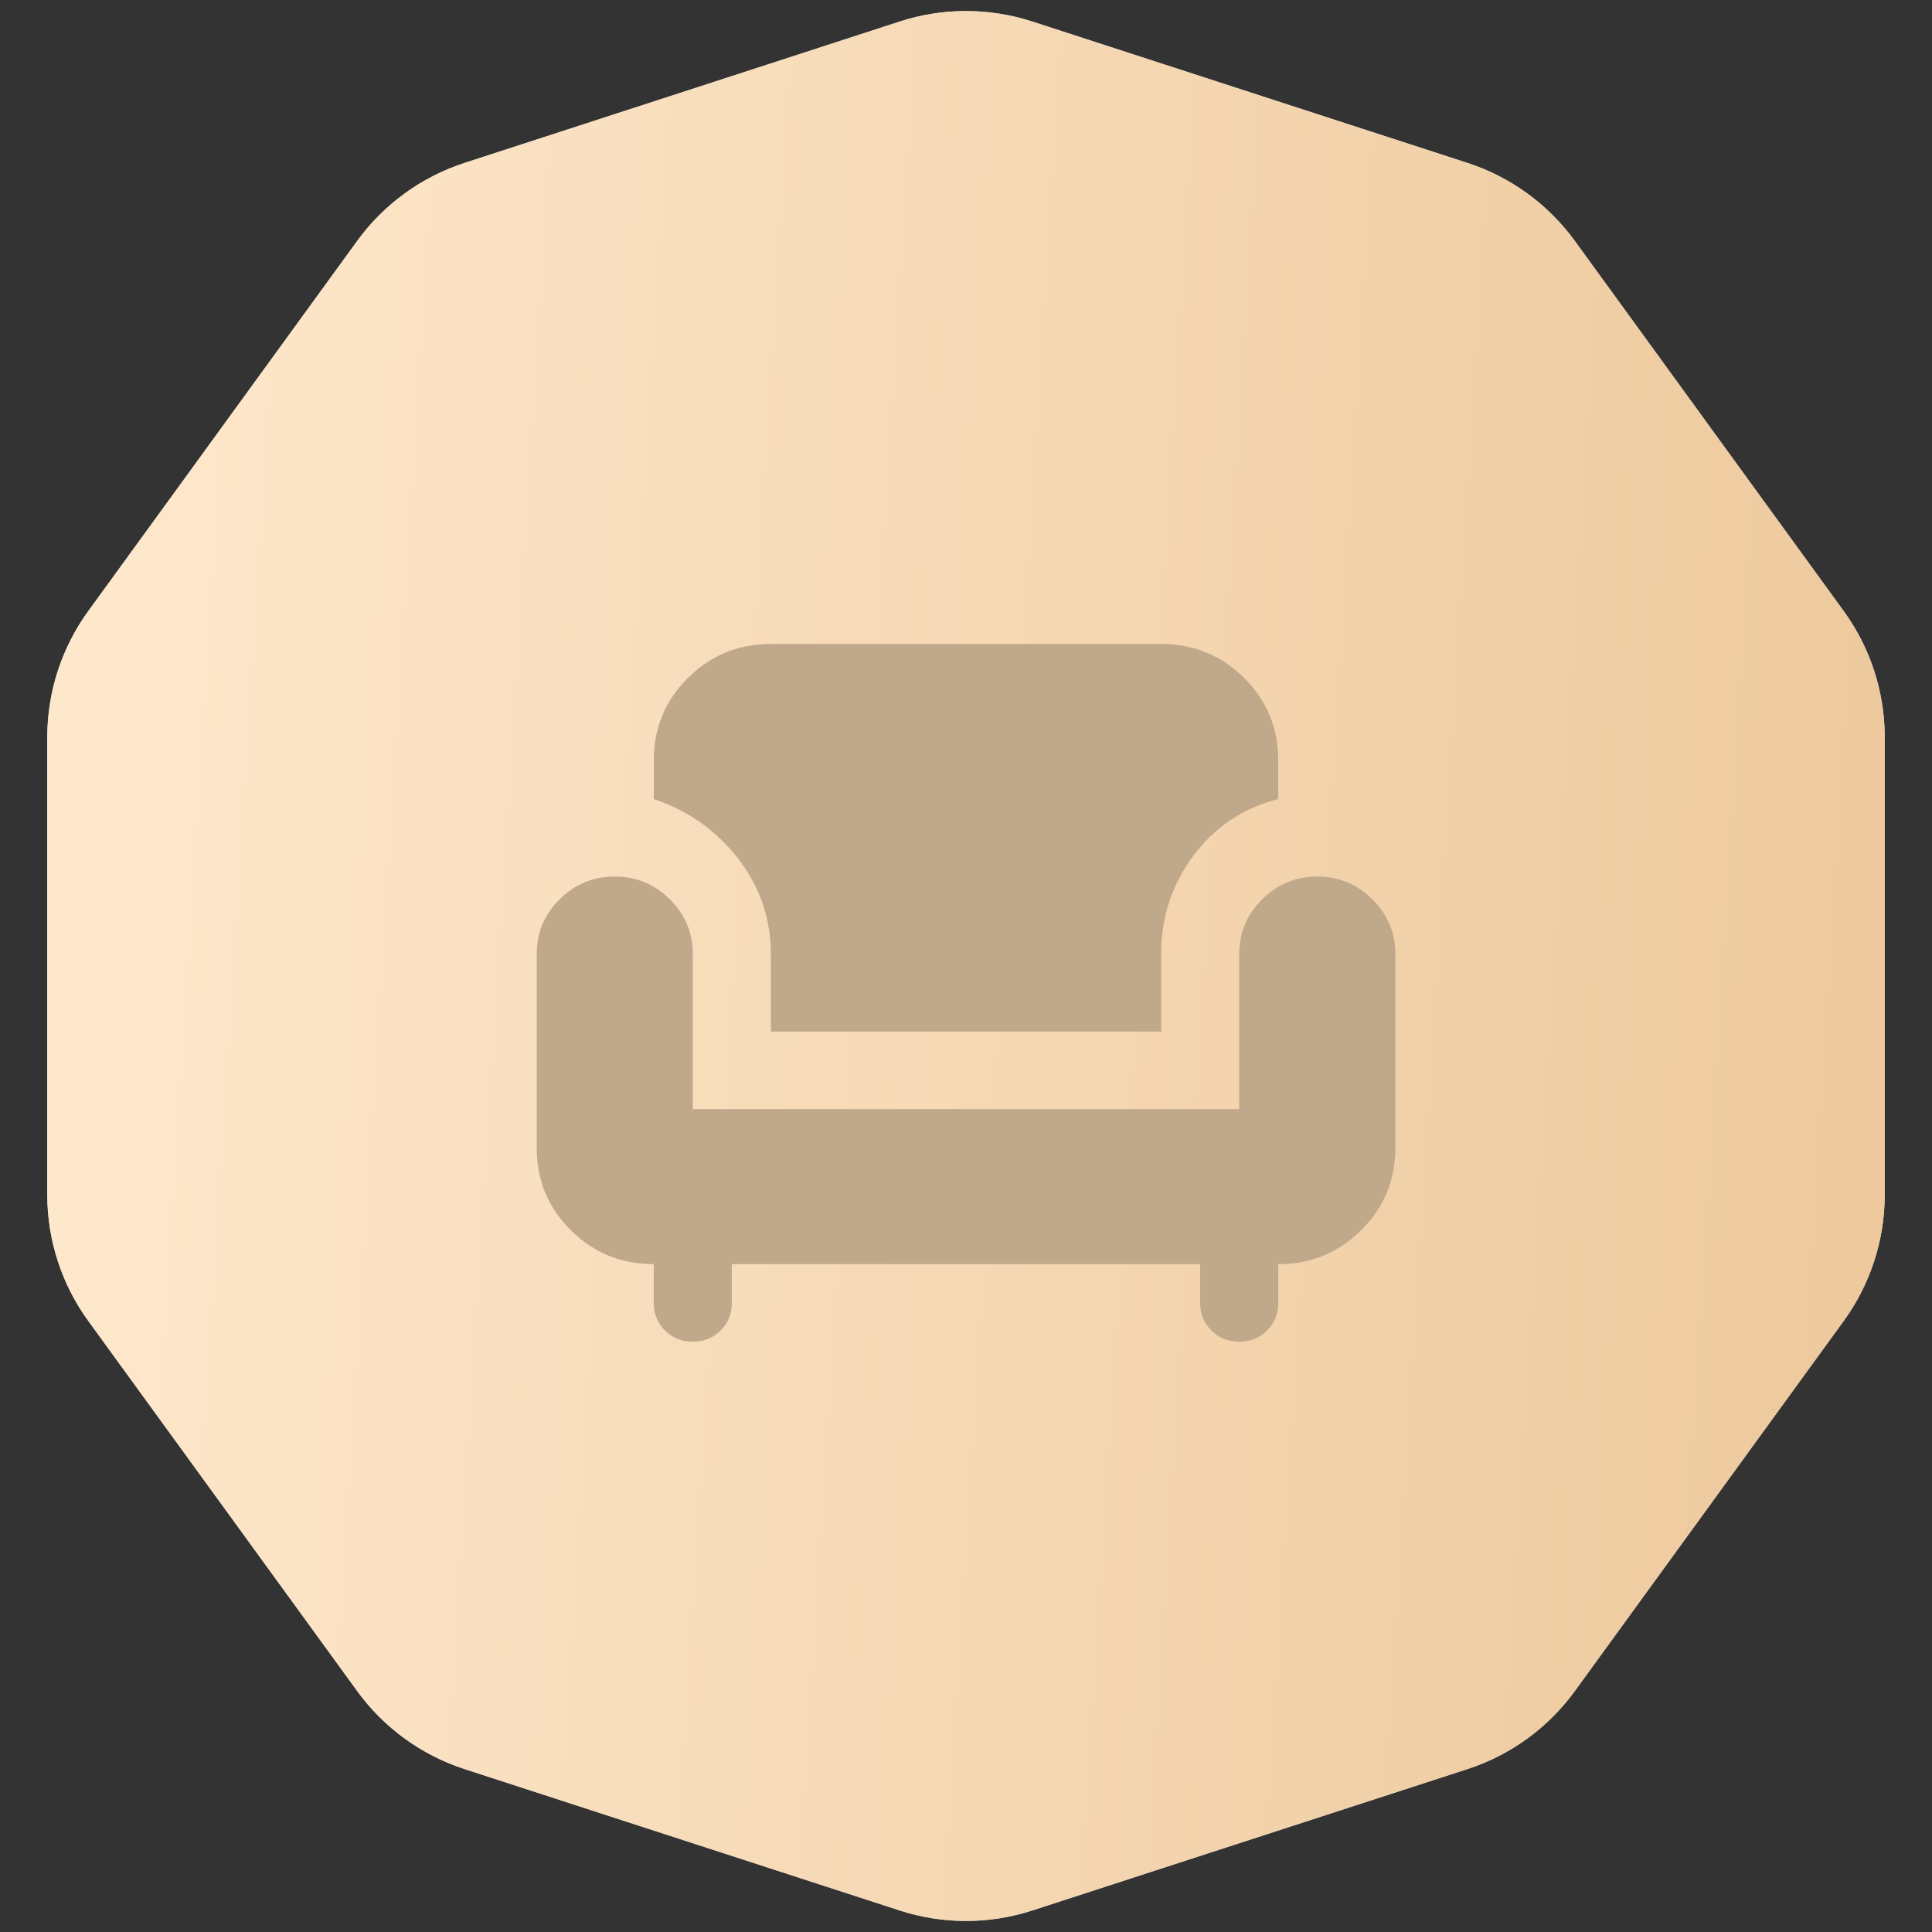
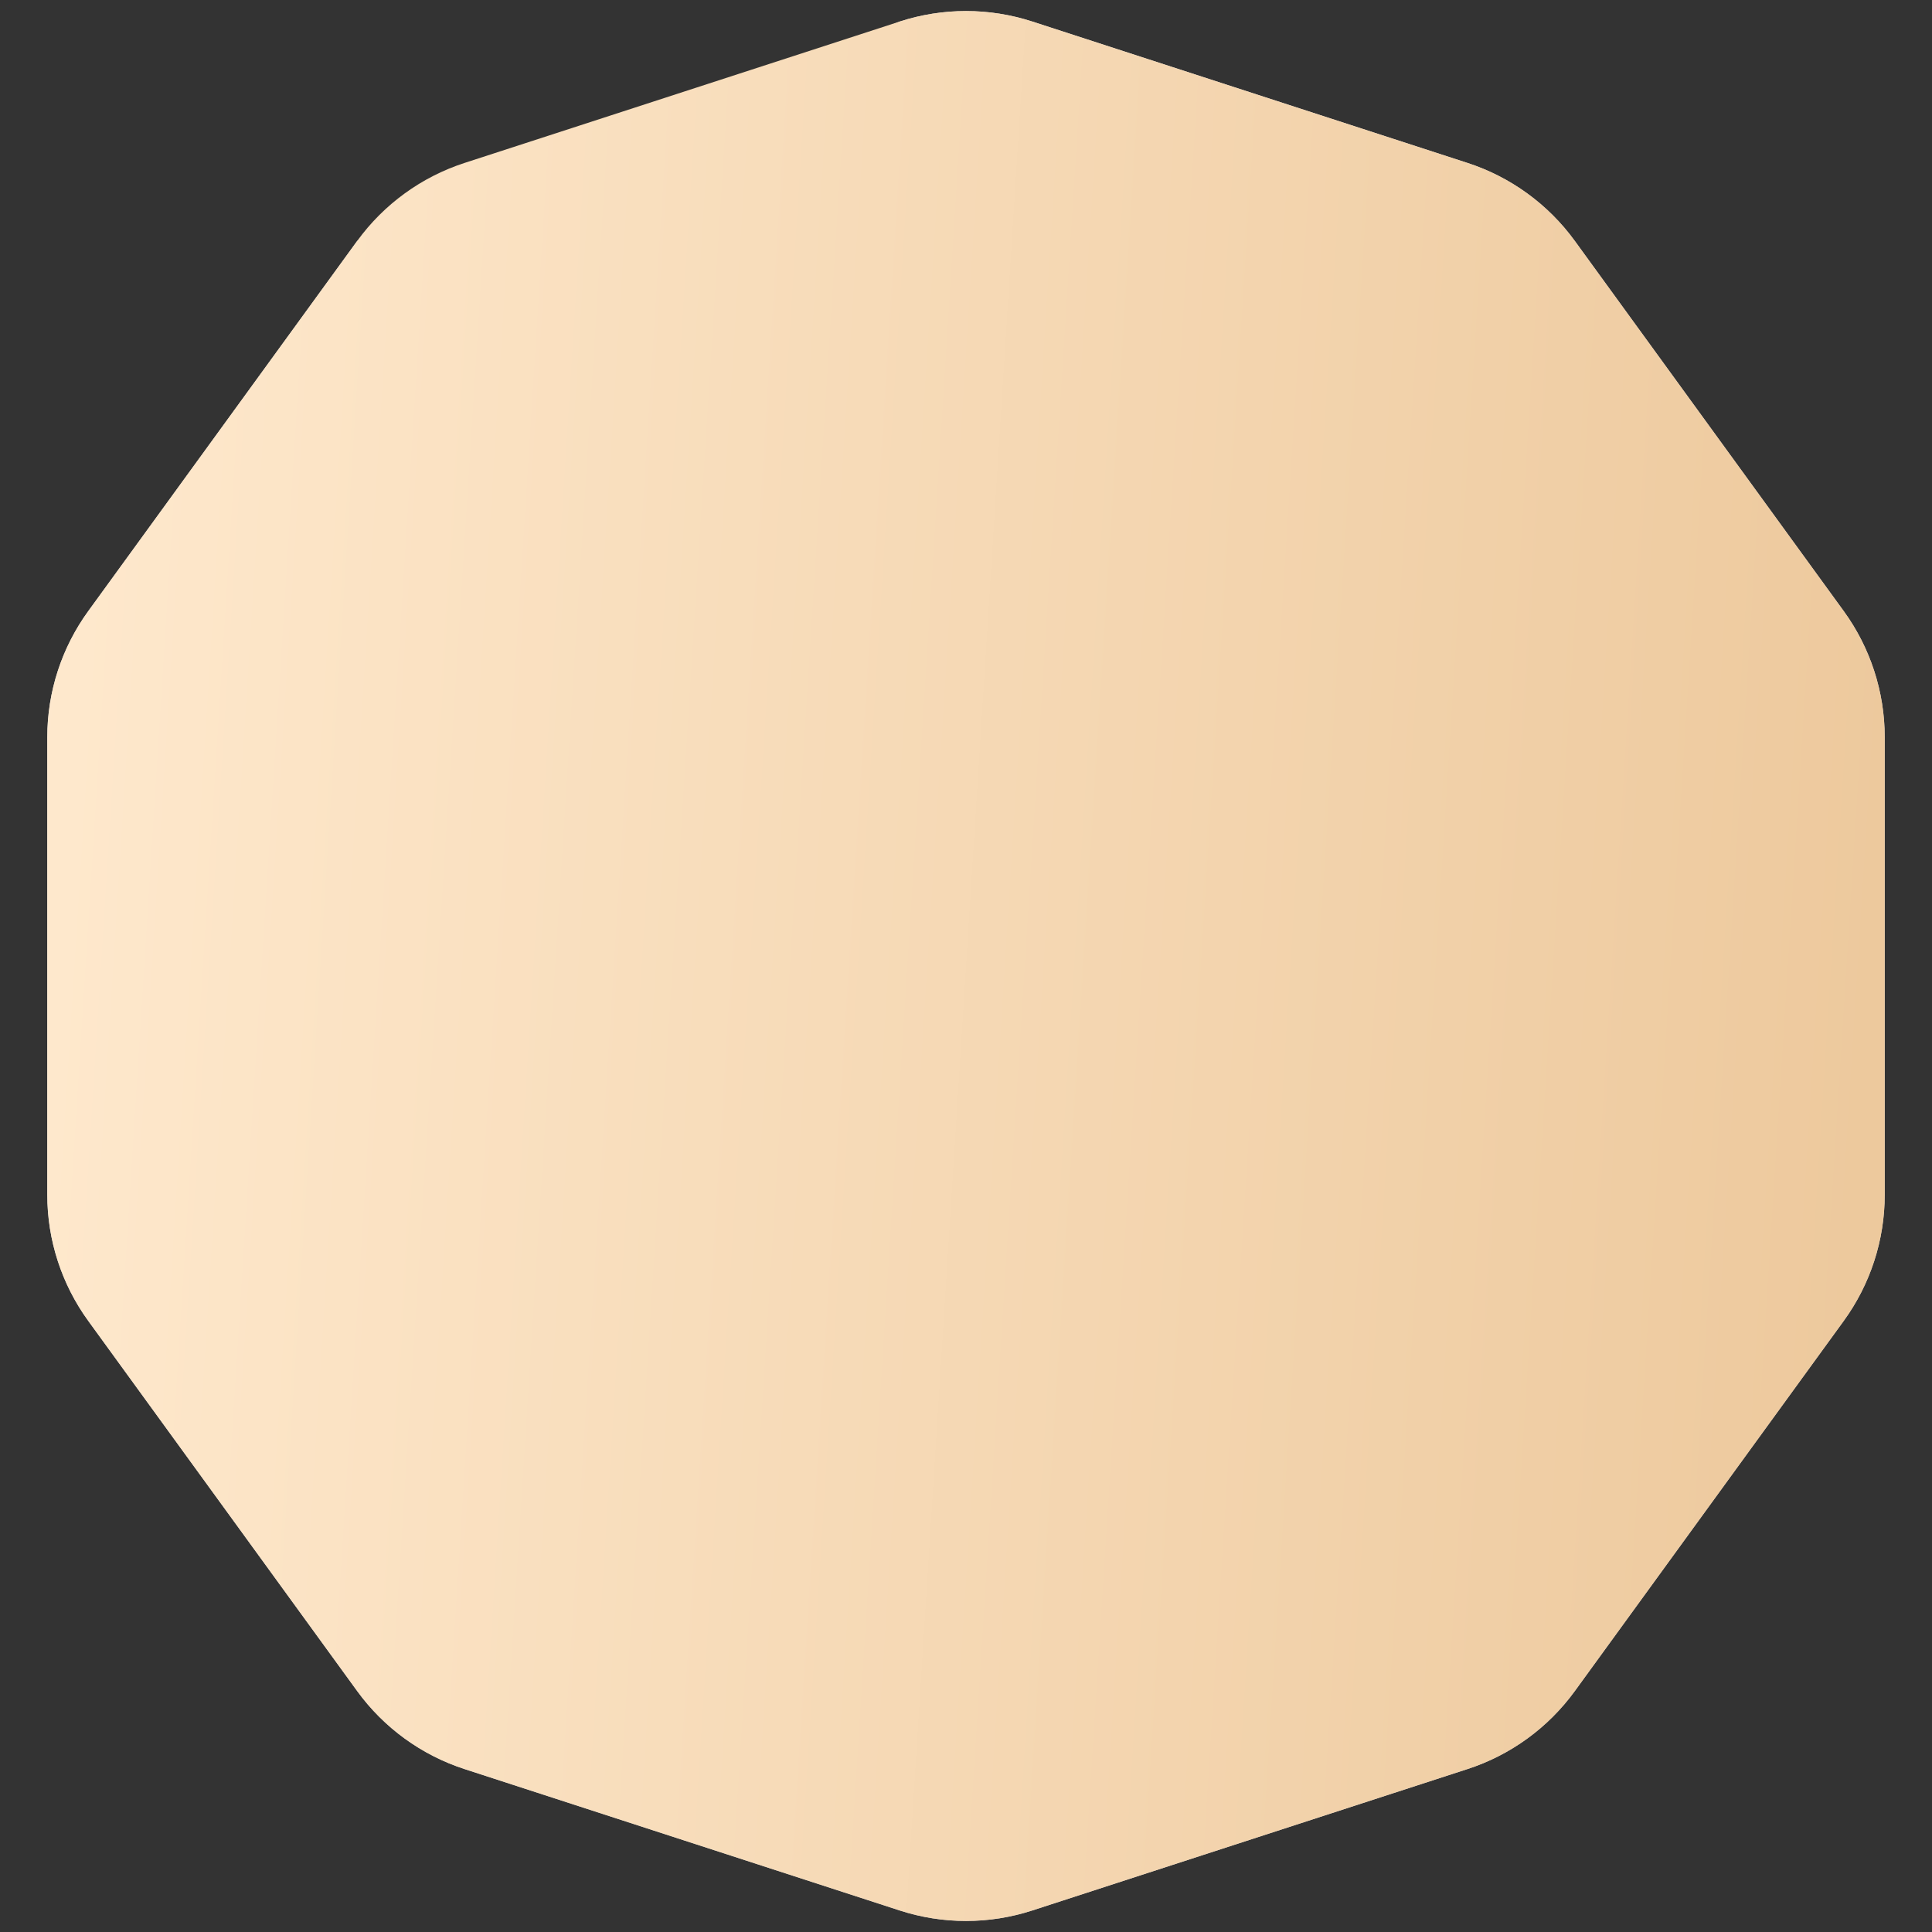
<svg xmlns="http://www.w3.org/2000/svg" width="72" height="72" viewBox="0 0 72 72" fill="none">
  <rect x="0" y="0" width="72" height="72" fill="#333333" stroke="none" />
-   <path d="M33.528 0.803C35.135 0.281 36.865 0.281 38.472 0.803L54.688 6.072C56.295 6.594 57.695 7.612 58.688 8.978L68.71 22.773C69.703 24.139 70.238 25.785 70.238 27.475V44.525C70.238 46.215 69.703 47.861 68.71 49.227L58.688 63.022C57.695 64.388 56.295 65.406 54.688 65.928L38.472 71.197C36.865 71.719 35.135 71.719 33.528 71.197L17.312 65.928C15.705 65.406 14.305 64.388 13.312 63.022L3.29 49.227C2.297 47.861 1.762 46.215 1.762 44.525V27.475C1.762 25.785 2.297 24.139 3.29 22.773L13.312 8.978C14.305 7.612 15.705 6.594 17.312 6.072L33.528 0.803Z" fill="#D9D9D9" />
+   <path d="M33.528 0.803C35.135 0.281 36.865 0.281 38.472 0.803L54.688 6.072C56.295 6.594 57.695 7.612 58.688 8.978L68.71 22.773C69.703 24.139 70.238 25.785 70.238 27.475V44.525C70.238 46.215 69.703 47.861 68.71 49.227L58.688 63.022C57.695 64.388 56.295 65.406 54.688 65.928L38.472 71.197C36.865 71.719 35.135 71.719 33.528 71.197L17.312 65.928C15.705 65.406 14.305 64.388 13.312 63.022L3.29 49.227C2.297 47.861 1.762 46.215 1.762 44.525V27.475C1.762 25.785 2.297 24.139 3.29 22.773L13.312 8.978L33.528 0.803Z" fill="#D9D9D9" />
  <path d="M33.528 0.803C35.135 0.281 36.865 0.281 38.472 0.803L54.688 6.072C56.295 6.594 57.695 7.612 58.688 8.978L68.71 22.773C69.703 24.139 70.238 25.785 70.238 27.475V44.525C70.238 46.215 69.703 47.861 68.71 49.227L58.688 63.022C57.695 64.388 56.295 65.406 54.688 65.928L38.472 71.197C36.865 71.719 35.135 71.719 33.528 71.197L17.312 65.928C15.705 65.406 14.305 64.388 13.312 63.022L3.29 49.227C2.297 47.861 1.762 46.215 1.762 44.525V27.475C1.762 25.785 2.297 24.139 3.29 22.773L13.312 8.978C14.305 7.612 15.705 6.594 17.312 6.072L33.528 0.803Z" fill="url(#paint0_linear_28_206)" />
-   <path d="M25.818 50C25.406 50 25.06 49.861 24.781 49.584C24.502 49.307 24.363 48.964 24.364 48.556V47.111C23.151 47.111 22.121 46.69 21.273 45.847C20.424 45.005 20 43.981 20 42.778V35.556C20 34.761 20.285 34.081 20.855 33.515C21.425 32.948 22.11 32.666 22.909 32.667C23.709 32.667 24.394 32.95 24.964 33.516C25.535 34.082 25.819 34.762 25.818 35.556V41.333H46.182V35.556C46.182 34.761 46.467 34.081 47.037 33.515C47.607 32.948 48.292 32.666 49.091 32.667C49.891 32.667 50.576 32.95 51.146 33.516C51.716 34.082 52.001 34.762 52 35.556V42.778C52 43.981 51.576 45.005 50.727 45.847C49.879 46.69 48.849 47.111 47.636 47.111V48.556C47.636 48.965 47.497 49.308 47.218 49.585C46.938 49.863 46.593 50.001 46.182 50C45.77 50 45.424 49.861 45.145 49.584C44.865 49.307 44.726 48.964 44.727 48.556V47.111H27.273V48.556C27.273 48.965 27.133 49.308 26.854 49.585C26.575 49.863 26.229 50.001 25.818 50ZM28.727 38.444V35.556C28.727 34.231 28.321 33.046 27.508 31.998C26.696 30.95 25.648 30.21 24.364 29.778V28.333C24.364 27.13 24.788 26.107 25.636 25.264C26.485 24.421 27.515 24 28.727 24H43.273C44.485 24 45.515 24.421 46.364 25.264C47.212 26.107 47.636 27.13 47.636 28.333V29.778C46.327 30.115 45.273 30.819 44.473 31.891C43.673 32.963 43.273 34.184 43.273 35.556V38.444H28.727Z" fill="#C0A88A" />
  <defs>
    <linearGradient id="paint0_linear_28_206" x1="0" y1="0" x2="76.242" y2="4.814" gradientUnits="userSpaceOnUse">
      <stop stop-color="#FFEACF" />
      <stop offset="1" stop-color="#ECC79A" />
    </linearGradient>
  </defs>
</svg>